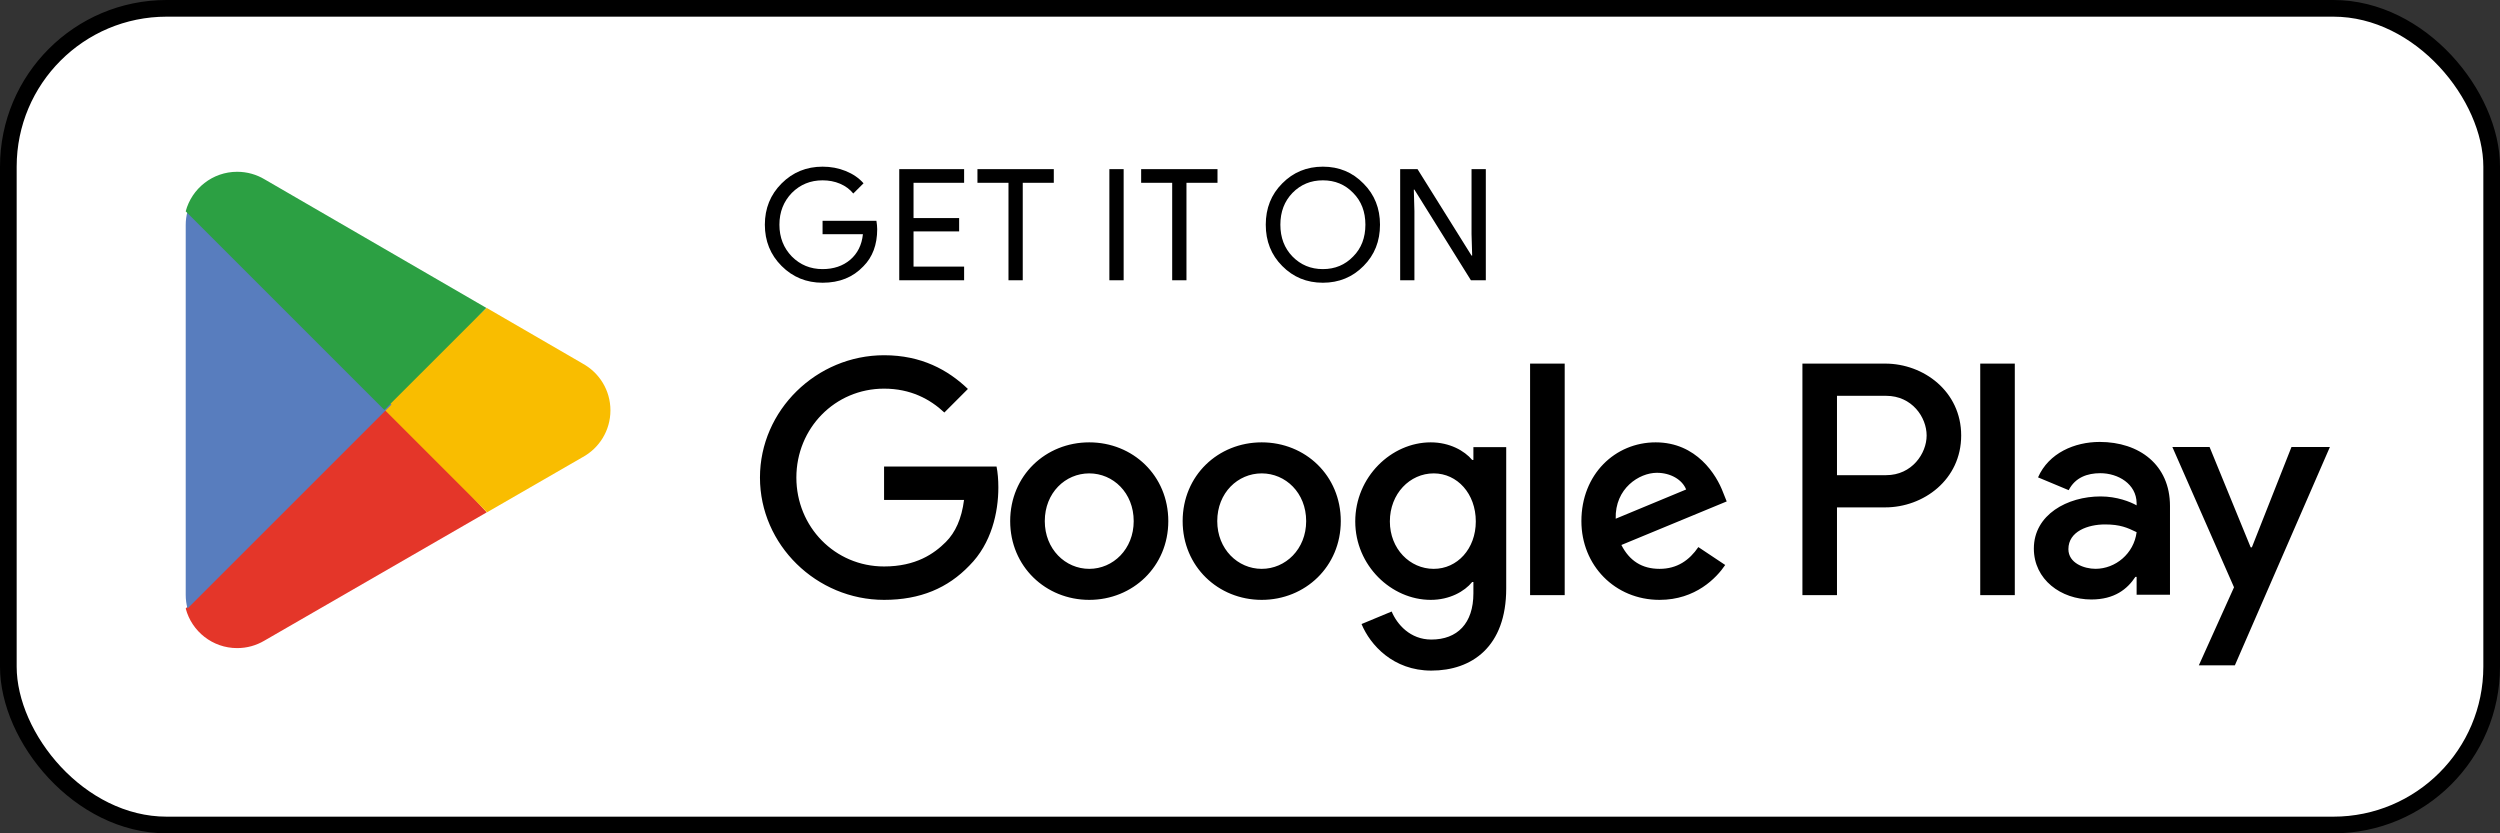
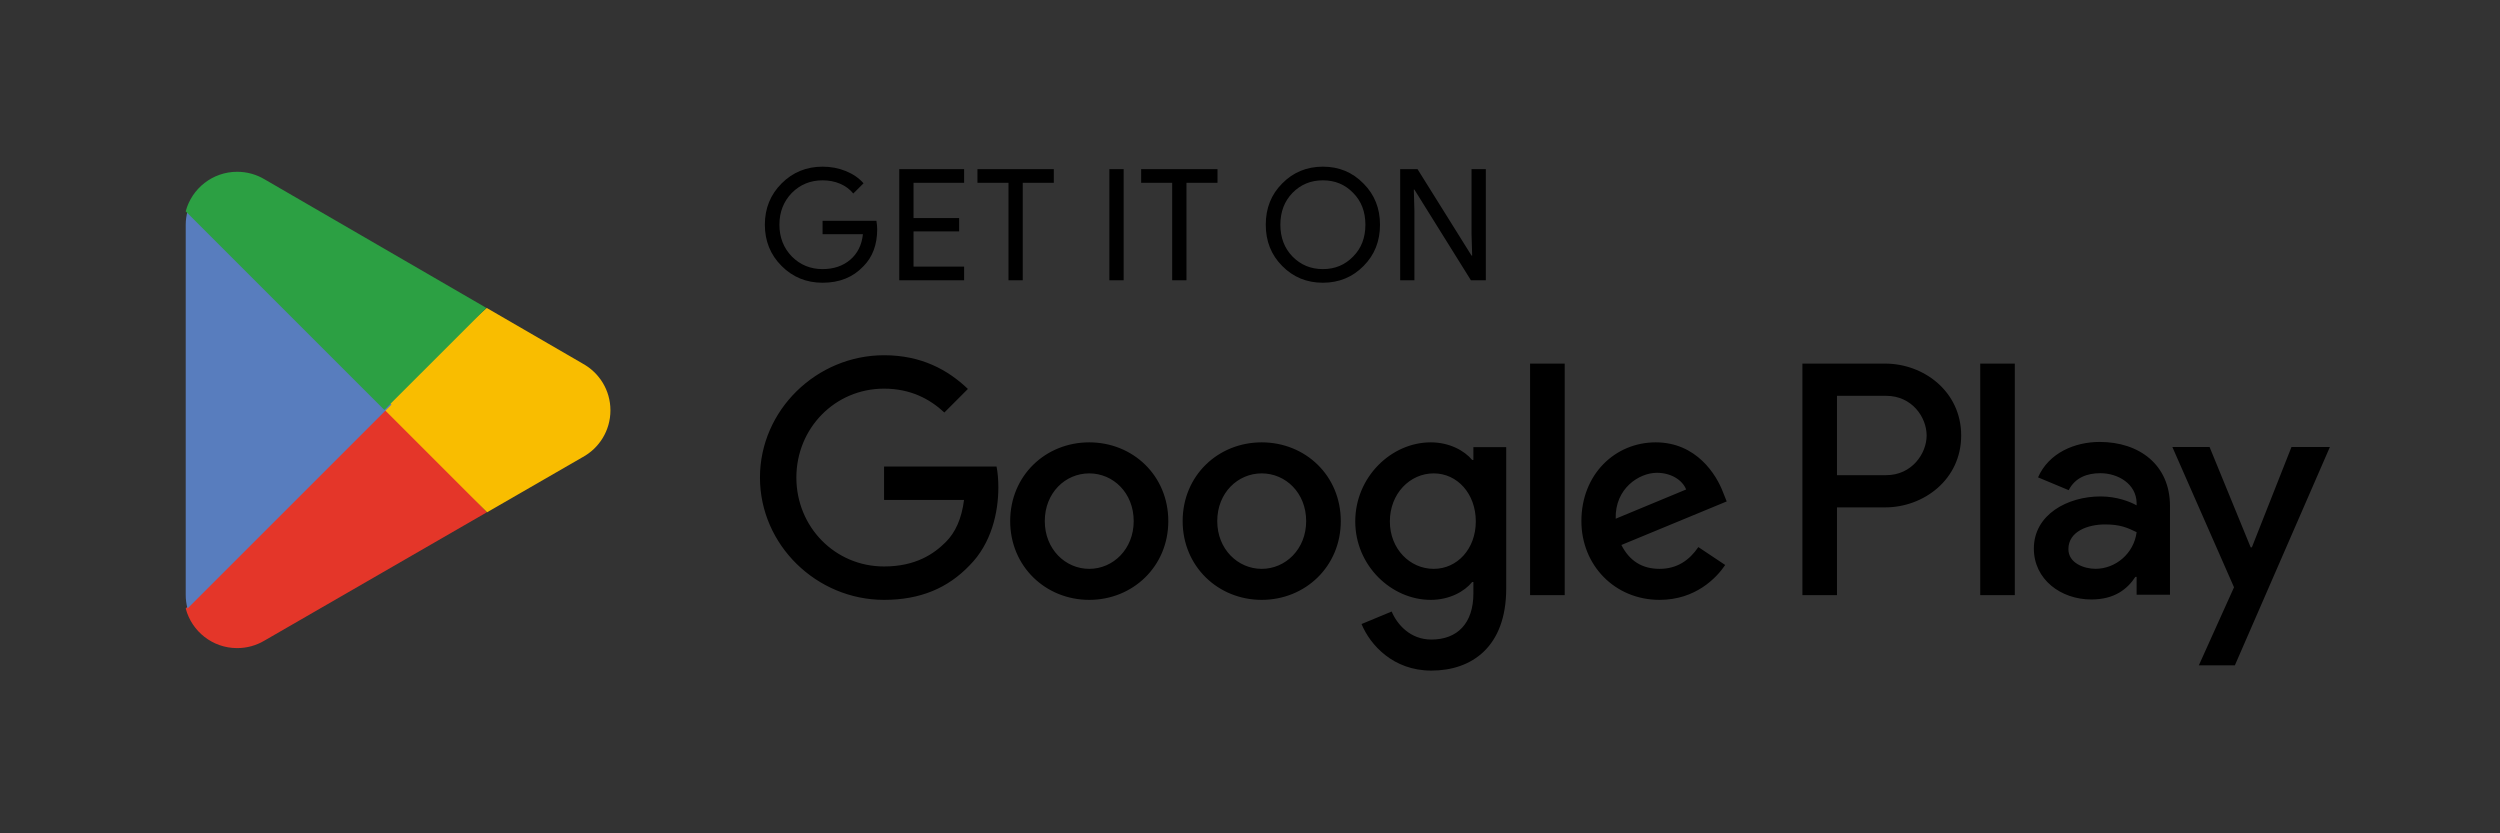
<svg xmlns="http://www.w3.org/2000/svg" width="150" height="50" viewBox="0 0 150 50" fill="none">
  <rect x="0" y="0" width="150" height="50" fill="#333333" stroke="none" />
-   <rect x="0.5" y="0.5" width="149" height="49" rx="9.5" fill="white" stroke="black" />
  <path d="M118.814 35.707H120.888V21.816H118.814V35.707ZM137.489 26.819L135.112 32.841H135.041L132.574 26.819H130.341L134.041 35.237L131.931 39.918H134.093L139.794 26.819H137.489ZM125.73 34.129C125.052 34.129 124.104 33.789 124.104 32.949C124.104 31.877 125.284 31.466 126.302 31.466C127.213 31.466 127.643 31.662 128.197 31.93C128.035 33.217 126.928 34.129 125.73 34.129ZM125.981 26.516C124.48 26.516 122.925 27.177 122.282 28.642L124.122 29.41C124.515 28.642 125.248 28.392 126.017 28.392C127.089 28.392 128.179 29.036 128.197 30.179V30.322C127.821 30.108 127.017 29.786 126.034 29.786C124.05 29.786 122.031 30.876 122.031 32.913C122.031 34.772 123.658 35.969 125.48 35.969C126.873 35.969 127.643 35.343 128.124 34.611H128.197V35.683H130.199V30.358C130.199 27.891 128.357 26.516 125.981 26.516ZM113.168 28.51H110.219V23.749H113.168C114.718 23.749 115.598 25.032 115.598 26.13C115.598 27.207 114.718 28.51 113.168 28.51ZM113.114 21.816H108.145V35.707H110.219V30.443H113.114C115.412 30.443 117.671 28.78 117.671 26.13C117.671 23.48 115.412 21.816 113.114 21.816ZM86.023 34.131C84.591 34.131 83.392 32.931 83.392 31.286C83.392 29.62 84.591 28.403 86.023 28.403C87.438 28.403 88.548 29.62 88.548 31.286C88.548 32.931 87.438 34.131 86.023 34.131ZM88.404 27.598H88.332C87.867 27.042 86.972 26.541 85.844 26.541C83.481 26.541 81.315 28.618 81.315 31.286C81.315 33.934 83.481 35.992 85.844 35.992C86.972 35.992 87.867 35.491 88.332 34.919H88.404V35.599C88.404 37.407 87.438 38.373 85.88 38.373C84.61 38.373 83.822 37.461 83.5 36.691L81.692 37.442C82.211 38.696 83.589 40.236 85.88 40.236C88.315 40.236 90.373 38.803 90.373 35.312V26.828H88.404V27.598ZM91.805 35.707H93.882V21.816H91.805V35.707ZM96.942 31.123C96.89 29.298 98.358 28.368 99.413 28.368C100.237 28.368 100.934 28.779 101.168 29.369L96.942 31.123ZM103.387 29.549C102.993 28.492 101.794 26.541 99.342 26.541C96.907 26.541 94.884 28.457 94.884 31.267C94.884 33.917 96.89 35.992 99.574 35.992C101.74 35.992 102.993 34.668 103.513 33.899L101.901 32.825C101.364 33.612 100.631 34.131 99.574 34.131C98.518 34.131 97.766 33.648 97.283 32.699L103.602 30.086L103.387 29.549ZM53.044 27.991V29.996H57.842C57.699 31.123 57.323 31.947 56.75 32.52C56.052 33.218 54.96 33.988 53.044 33.988C50.091 33.988 47.782 31.608 47.782 28.653C47.782 25.7 50.091 23.319 53.044 23.319C54.638 23.319 55.801 23.946 56.661 24.751L58.074 23.337C56.875 22.191 55.282 21.314 53.044 21.314C48.999 21.314 45.598 24.608 45.598 28.653C45.598 32.699 48.999 35.992 53.044 35.992C55.228 35.992 56.875 35.277 58.164 33.934C59.489 32.609 59.901 30.748 59.901 29.244C59.901 28.779 59.864 28.349 59.793 27.991H53.044ZM65.354 34.131C63.922 34.131 62.687 32.95 62.687 31.267C62.687 29.567 63.922 28.403 65.354 28.403C66.787 28.403 68.022 29.567 68.022 31.267C68.022 32.95 66.787 34.131 65.354 34.131ZM65.354 26.541C62.741 26.541 60.611 28.529 60.611 31.267C60.611 33.988 62.741 35.992 65.354 35.992C67.968 35.992 70.098 33.988 70.098 31.267C70.098 28.529 67.968 26.541 65.354 26.541ZM75.702 34.131C74.271 34.131 73.035 32.95 73.035 31.267C73.035 29.567 74.271 28.403 75.702 28.403C77.134 28.403 78.37 29.567 78.37 31.267C78.37 32.95 77.134 34.131 75.702 34.131ZM75.702 26.541C73.089 26.541 70.959 28.529 70.959 31.267C70.959 33.988 73.089 35.992 75.702 35.992C78.317 35.992 80.447 33.988 80.447 31.267C80.447 28.529 78.317 26.541 75.702 26.541Z" fill="black" />
  <path fill-rule="evenodd" clip-rule="evenodd" d="M52.585 13.25H49.354V14.051H51.775C51.709 14.702 51.448 15.214 51.012 15.587C50.574 15.959 50.015 16.146 49.354 16.146C48.627 16.146 48.013 15.894 47.511 15.391C47.017 14.879 46.765 14.247 46.765 13.482C46.765 12.719 47.017 12.086 47.511 11.573C48.013 11.071 48.627 10.82 49.354 10.82C49.726 10.82 50.081 10.884 50.406 11.024C50.732 11.164 50.993 11.36 51.197 11.611L51.812 10.997C51.533 10.68 51.178 10.438 50.742 10.261C50.304 10.084 49.847 10 49.354 10C48.385 10 47.566 10.336 46.896 11.006C46.225 11.677 45.891 12.504 45.891 13.482C45.891 14.46 46.225 15.289 46.896 15.959C47.566 16.63 48.385 16.964 49.354 16.964C50.368 16.964 51.178 16.639 51.803 15.978C52.352 15.429 52.632 14.683 52.632 13.752C52.632 13.594 52.613 13.427 52.585 13.25ZM53.955 10.149V16.816H57.847V15.997H54.812V13.883H57.548V13.082H54.812V10.969H57.847V10.149H53.955ZM63.228 10.149V10.969H61.365V16.816H60.509V10.969H58.647V10.149H63.228ZM67.419 10.149H66.562V16.816H67.419V10.149ZM73.05 10.149V10.969H71.188V16.816H70.331V10.969H68.469V10.149H73.05ZM81.813 11.016C81.152 10.336 80.342 10 79.373 10C78.405 10 77.594 10.336 76.933 11.006C76.272 11.667 75.946 12.496 75.946 13.482C75.946 14.47 76.272 15.298 76.933 15.959C77.594 16.63 78.405 16.964 79.373 16.964C80.332 16.964 81.152 16.63 81.813 15.959C82.474 15.298 82.8 14.47 82.8 13.482C82.8 12.504 82.474 11.677 81.813 11.016ZM77.549 11.573C78.042 11.071 78.646 10.82 79.373 10.82C80.1 10.82 80.704 11.071 81.189 11.573C81.682 12.068 81.924 12.71 81.924 13.482C81.924 14.256 81.682 14.898 81.189 15.391C80.704 15.894 80.1 16.146 79.373 16.146C78.646 16.146 78.042 15.894 77.549 15.391C77.064 14.889 76.822 14.256 76.822 13.482C76.822 12.71 77.064 12.077 77.549 11.573ZM84.829 11.378L84.865 12.663V16.816H84.01V10.149H85.052L88.292 15.336H88.33L88.292 14.051V10.149H89.149V16.816H88.255L84.865 11.378H84.829Z" fill="black" />
  <path d="M22.973 23.956L11.143 36.511C11.144 36.514 11.144 36.516 11.145 36.518C11.507 37.883 12.753 38.886 14.23 38.886C14.822 38.886 15.376 38.726 15.851 38.446L15.889 38.424L29.205 30.74L22.973 23.956Z" fill="#E43629" />
  <path d="M34.962 21.817L34.951 21.809L29.202 18.476L22.726 24.239L29.224 30.737L34.943 27.438C35.946 26.897 36.626 25.841 36.626 24.622C36.626 23.412 35.955 22.36 34.962 21.817Z" fill="#F9BD00" />
  <path d="M11.252 12.68C11.18 12.943 11.143 13.217 11.143 13.502V35.688C11.143 35.974 11.179 36.249 11.252 36.51L23.488 24.276L11.252 12.68Z" fill="#587DBE" />
  <path d="M23.059 24.596L29.183 18.475L15.882 10.764C15.398 10.474 14.835 10.307 14.23 10.307C12.753 10.307 11.506 11.313 11.143 12.678V12.681L23.059 24.596Z" fill="#2CA043" />
</svg>